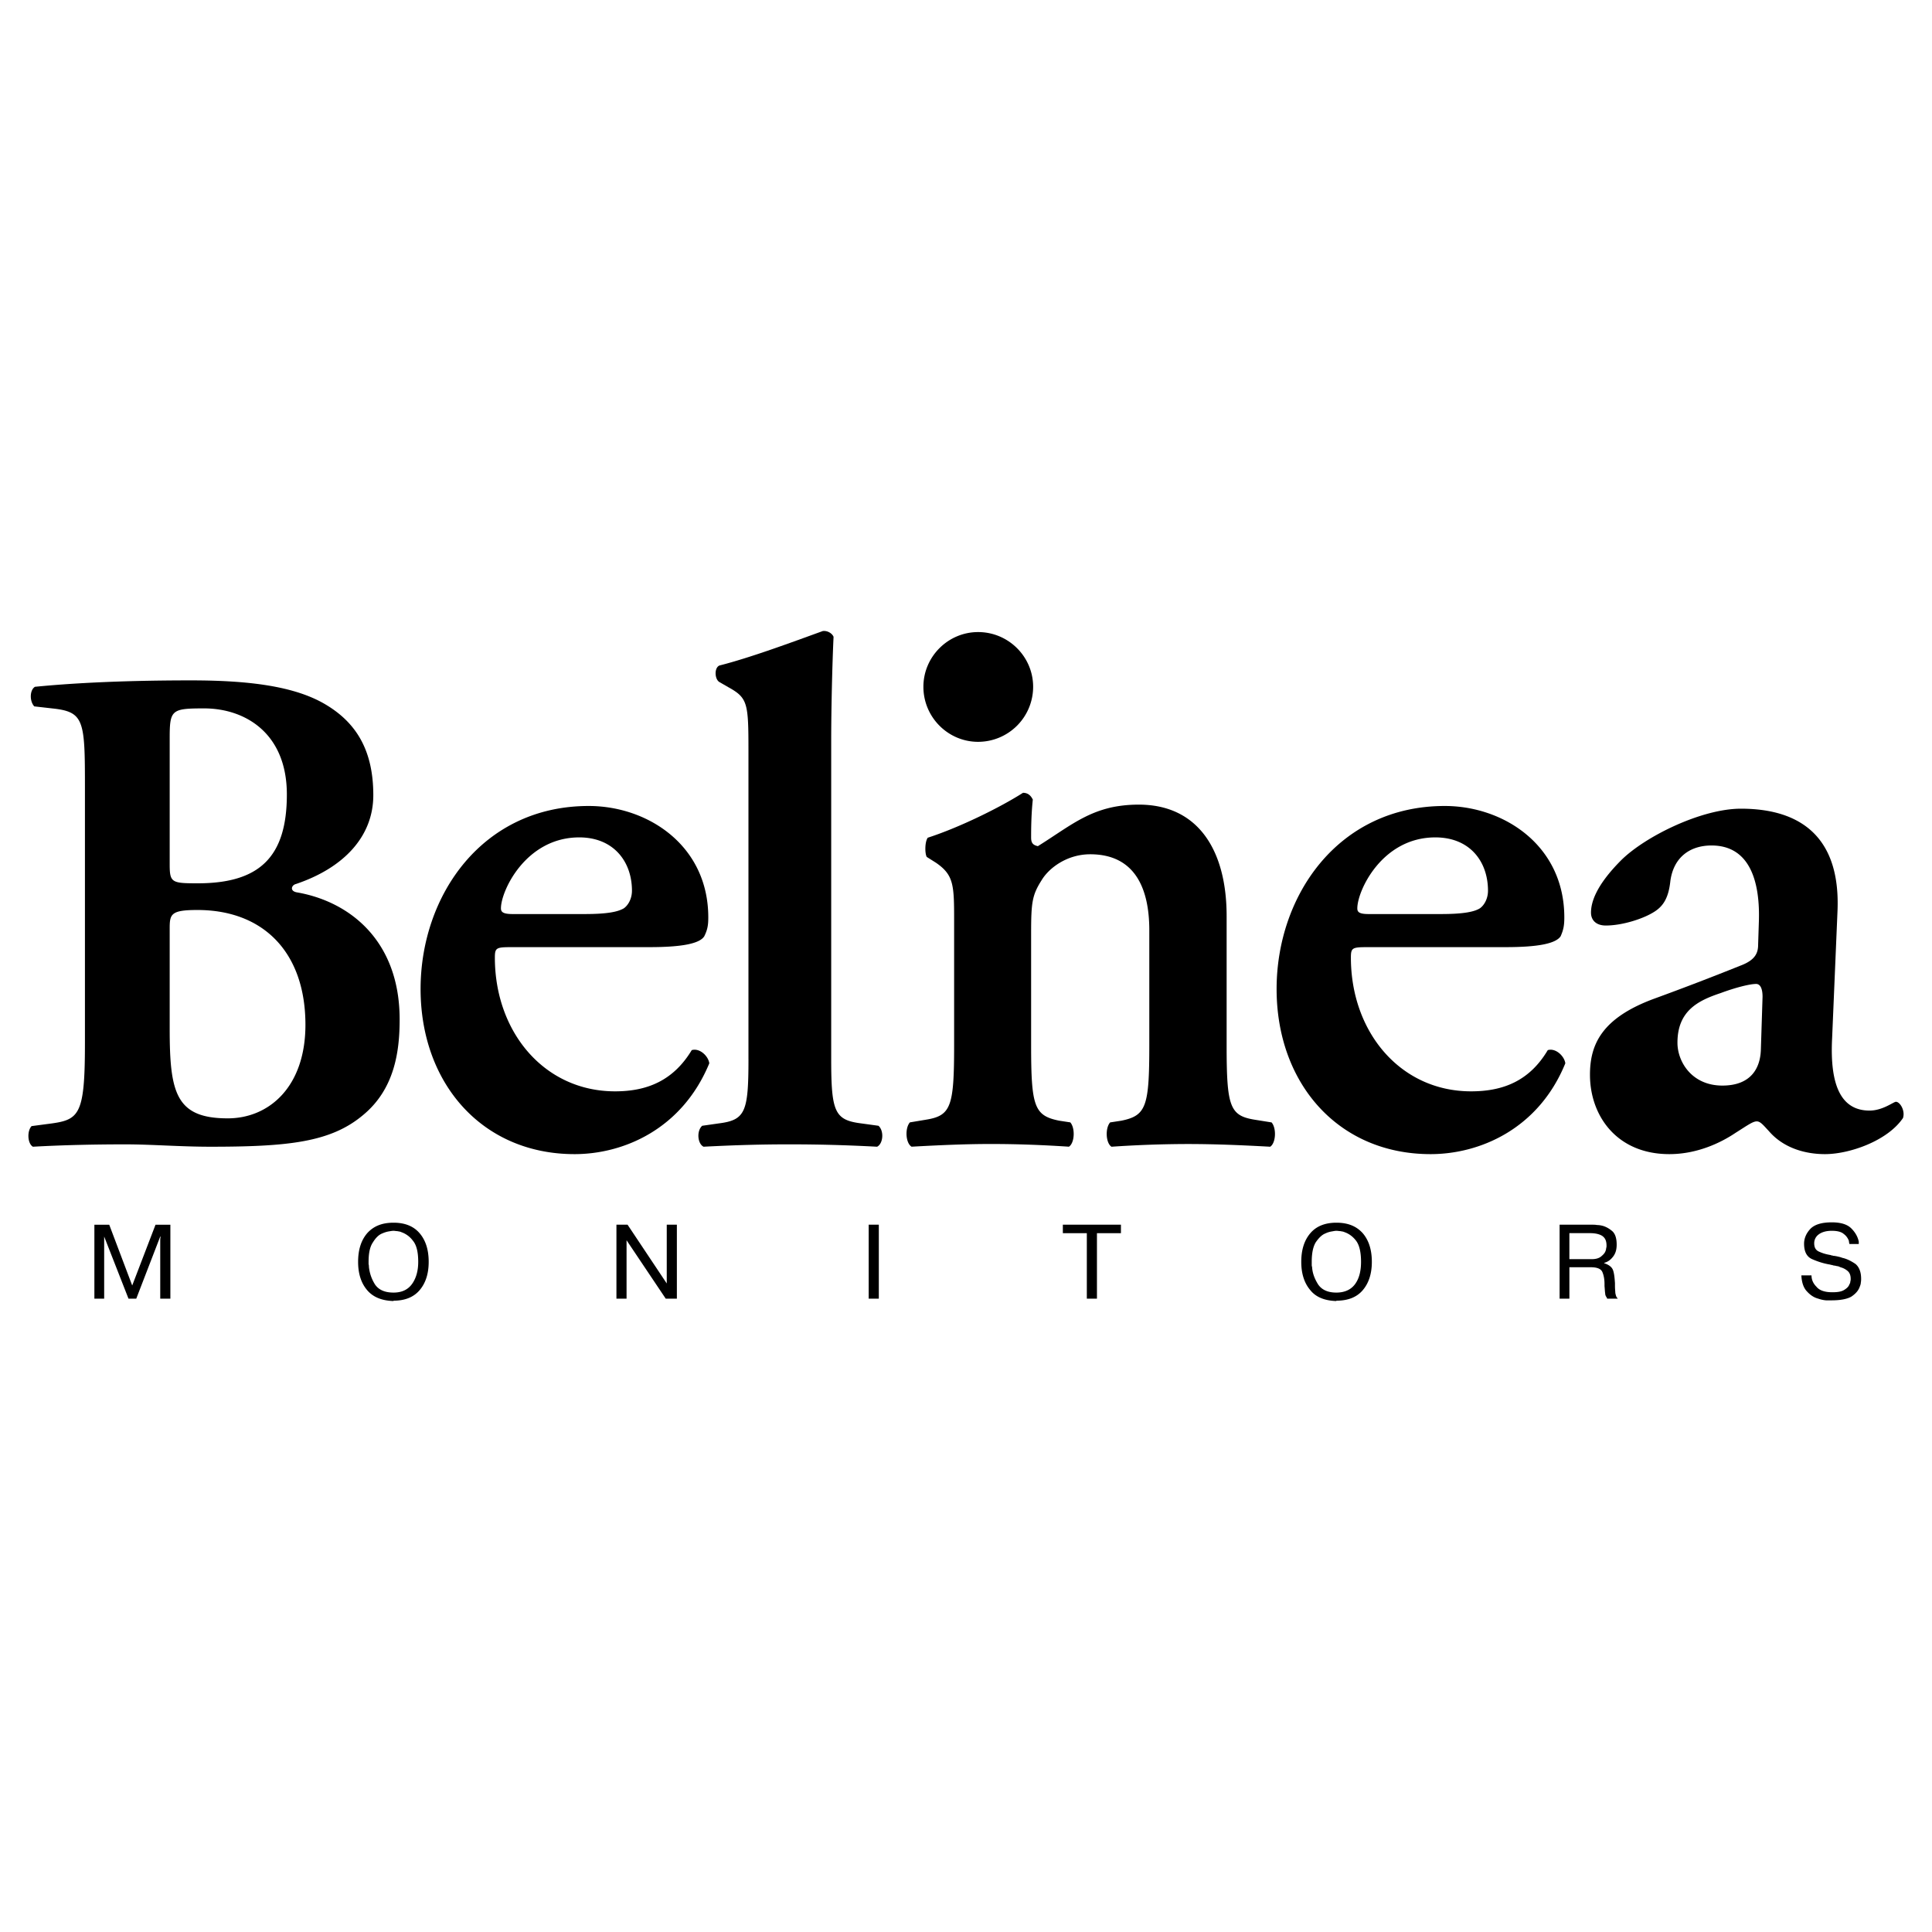
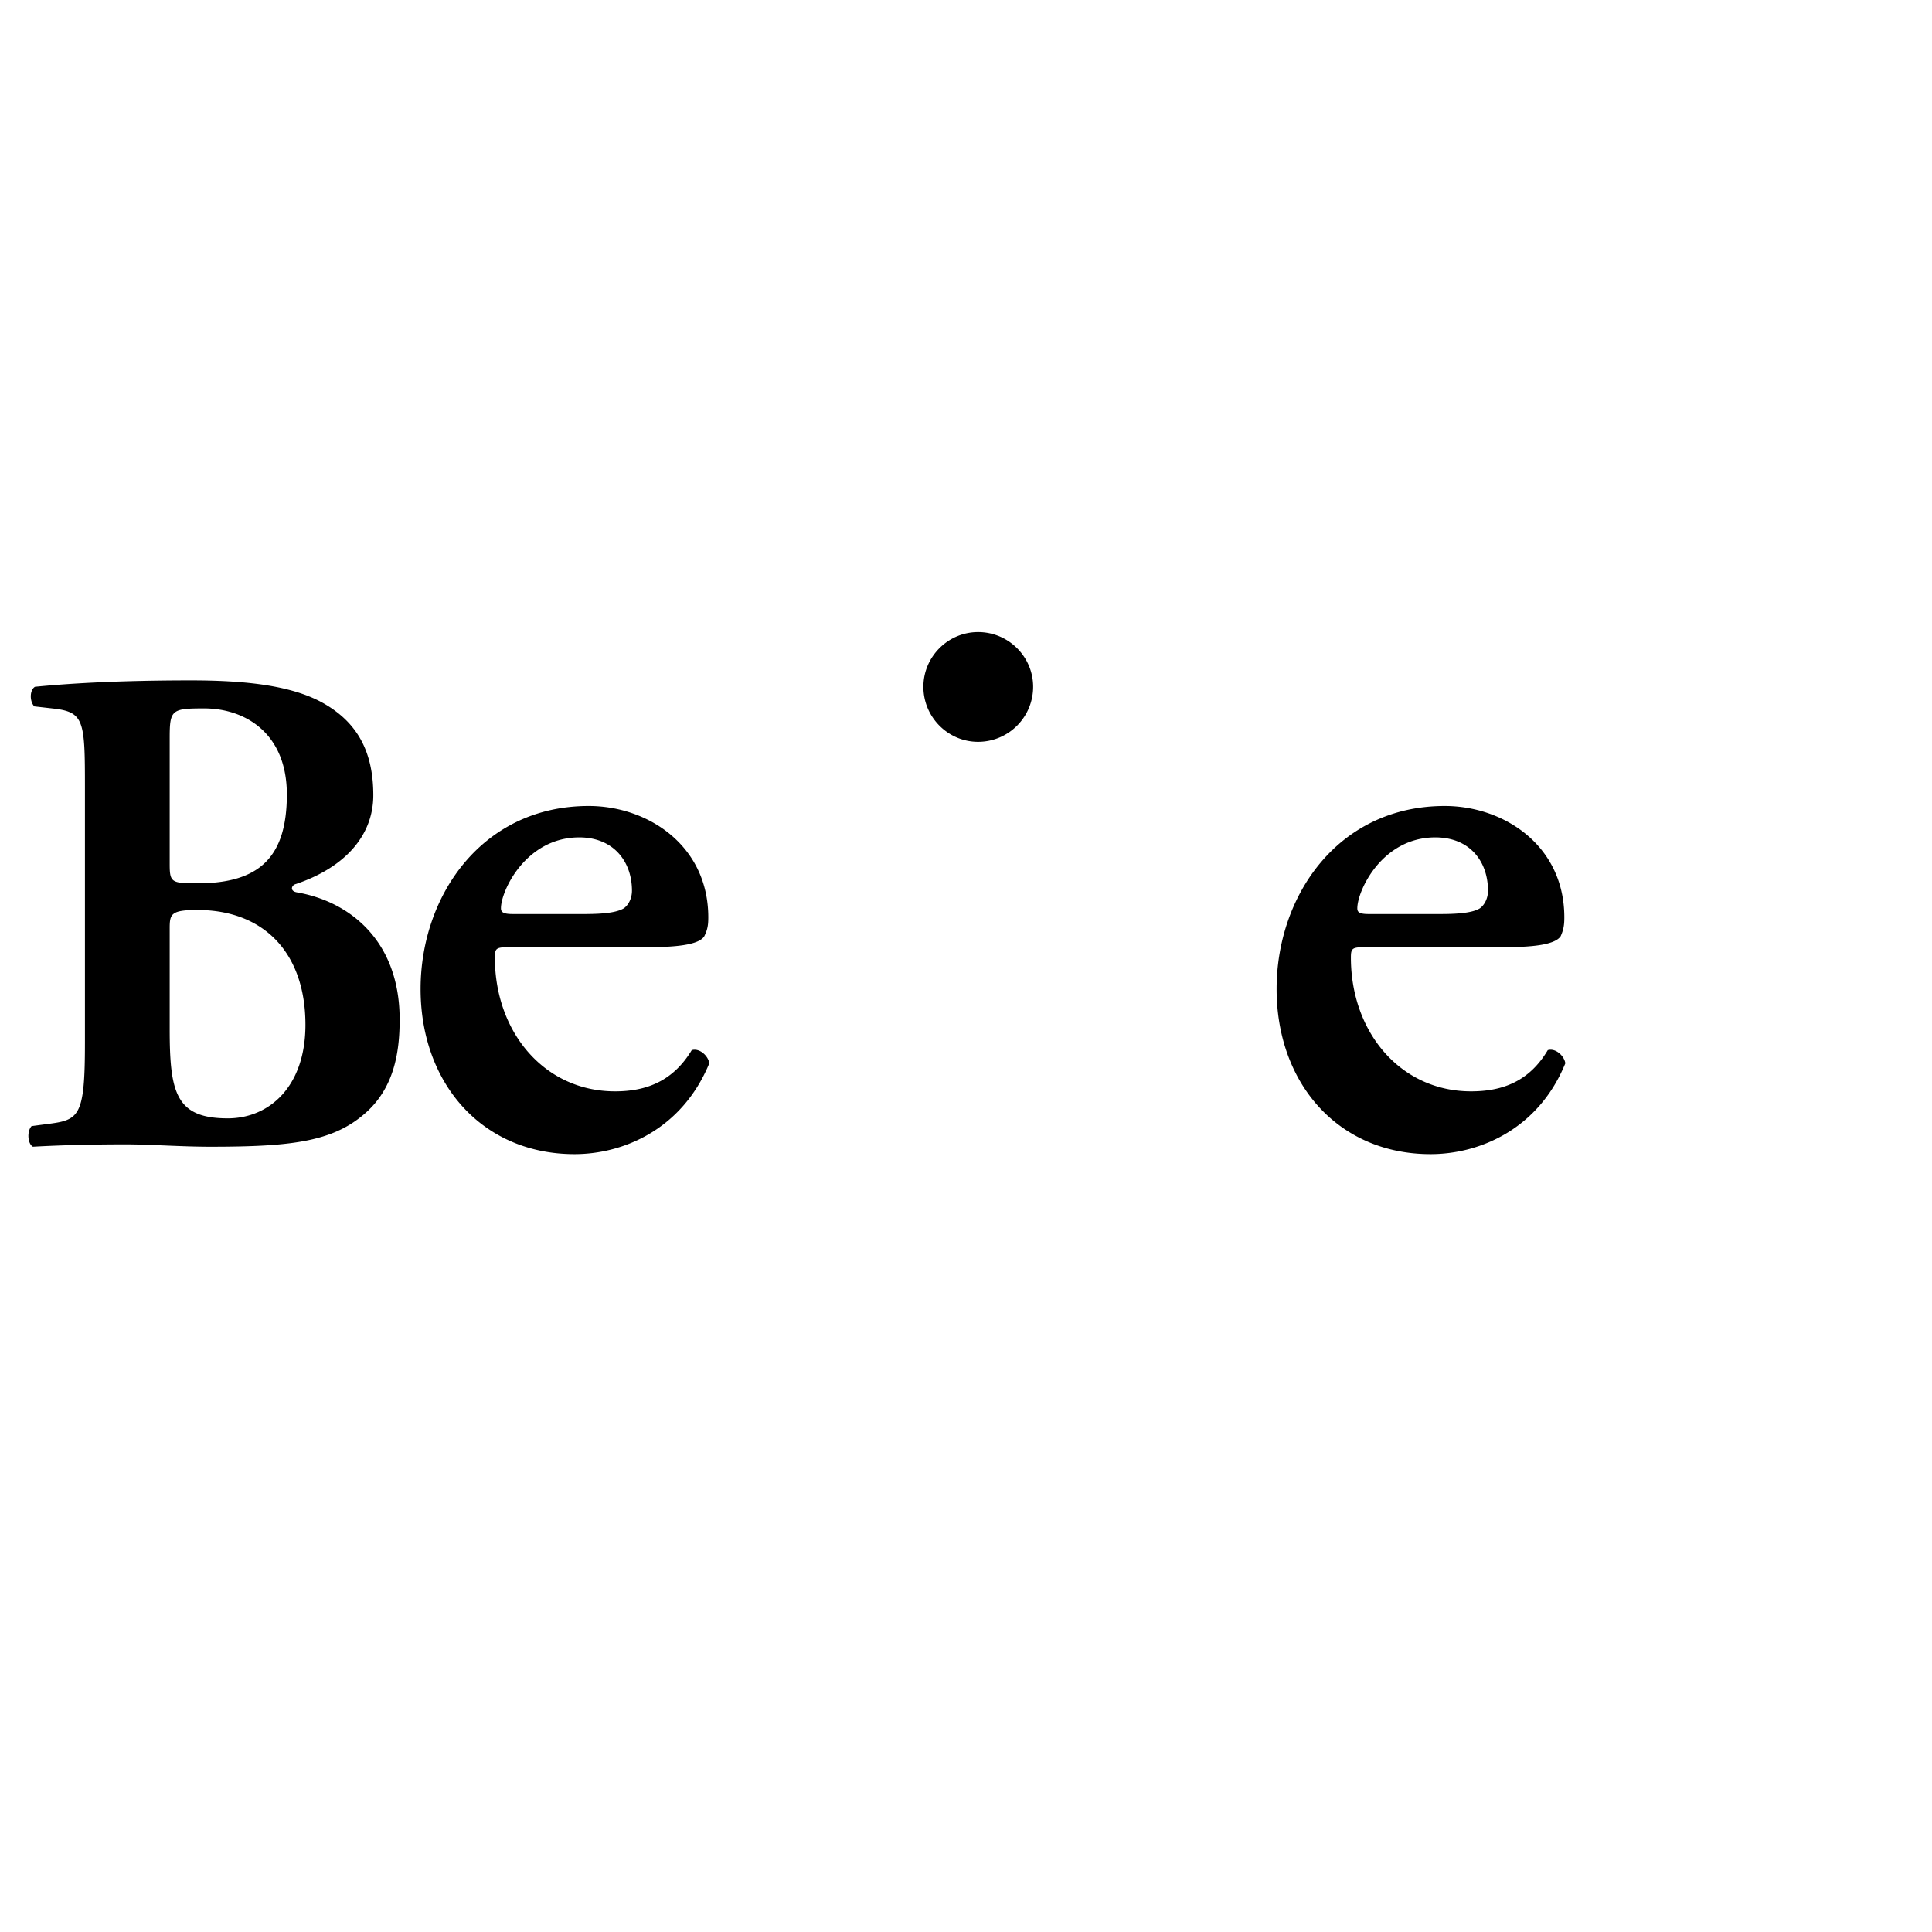
<svg xmlns="http://www.w3.org/2000/svg" width="2500" height="2500" viewBox="0 0 192.756 192.756">
  <g fill-rule="evenodd" clip-rule="evenodd">
    <path fill="#fff" d="M0 0h192.756v192.756H0V0z" />
-     <path d="M10.393 123.369V129.569h-.976v-7.379h1.482l2.292 6.064 2.325-6.064h1.482v7.379h-1.011v-5.93l.034-.27h-.034l-2.392 6.199h-.775l-2.427-6.199zm28.873 6.436c-1.145-.035-2.021-.371-2.628-1.078-.606-.709-.909-1.652-.909-2.83 0-1.213.303-2.156.909-2.863.641-.709 1.483-1.045 2.628-1.045 1.112 0 1.988.336 2.594 1.045.607.707.91 1.65.91 2.863 0 1.178-.303 2.121-.91 2.83-.606.707-1.482 1.043-2.594 1.043v.035zm0-.844c.843 0 1.449-.303 1.854-.875s.606-1.314.606-2.189c0-.979-.168-1.686-.539-2.123a2.411 2.411 0 0 0-1.145-.842c-.135-.068-.27-.068-.404-.102-.135 0-.27-.033-.371-.033-.135 0-.303.033-.505.066s-.404.102-.64.203c-.337.135-.64.438-.91.875-.304.439-.438 1.078-.438 1.955v.236c.033.1.033.201.033.268.068.641.27 1.213.607 1.752.37.539.976.809 1.852.809zm23.247.607h-1.011v-7.379h1.111l3.909 5.863v-5.863h1.01v7.379H66.42l-3.908-5.828v5.828h.001zm25.167-7.379v7.379h-1.011v-7.379h1.011zm18.361.844v-.844h5.795v.844h-2.393v6.535h-1.01v-6.535h-2.392zm27.289 6.772c-1.145-.035-2.021-.371-2.594-1.078-.605-.709-.908-1.652-.908-2.83 0-1.213.303-2.156.908-2.863.607-.709 1.482-1.045 2.594-1.045 1.146 0 1.988.336 2.629 1.045.605.707.91 1.65.91 2.863 0 1.178-.305 2.121-.91 2.83-.607.707-1.482 1.043-2.629 1.043v.035zm0-.844c.844 0 1.482-.303 1.887-.875s.574-1.314.574-2.189c0-.979-.17-1.686-.506-2.123s-.742-.707-1.146-.842c-.135-.068-.268-.068-.404-.102-.135 0-.27-.033-.404-.033-.133 0-.27.033-.471.066a2.336 2.336 0 0 0-.641.203c-.336.135-.641.438-.943.875-.27.439-.404 1.078-.404 1.955v.236c0 .1 0 .201.035.268.033.641.268 1.213.605 1.752.371.539.976.809 1.818.809zm22.272-6.772h3.268c.135 0 .303 0 .471.033.203 0 .404.035.641.102.303.102.605.27.91.539.27.27.404.707.404 1.314 0 .471-.102.877-.371 1.213-.236.303-.506.506-.877.607v.033c.506.168.809.404.91.773.102.338.135.742.168 1.213v.27c0 .338.035.574.035.709.033.168.066.303.135.438l.066.066c0 .035.035.035.035.068h-1.045s0-.033-.033-.033v-.068a.64.64 0 0 1-.17-.438c-.033-.168-.033-.404-.066-.707v-.102-.102c0-.471-.068-.842-.203-1.18-.135-.336-.506-.504-1.18-.504h-2.121v3.133h-.977v-7.377zm.976 3.438h2.223c.438 0 .742-.102.943-.27.203-.168.371-.338.438-.539a.959.959 0 0 0 .068-.305c.033-.066.033-.168.033-.234 0-.473-.135-.775-.438-.979-.27-.168-.674-.268-1.18-.268h-2.088v2.595h.001zm24.156 1.617c0 .438.168.809.504 1.145.305.371.844.539 1.584.539.539 0 .91-.066 1.18-.236.27-.168.438-.336.506-.539.066-.1.1-.201.1-.303.035-.102.035-.168.035-.27 0-.336-.102-.605-.305-.775a1.762 1.762 0 0 0-.707-.369c-.066-.035-.168-.068-.236-.102-.1 0-.168-.033-.234-.033-.068-.035-.135-.035-.203-.035-.066-.033-.135-.033-.201-.066h-.068c-.033 0-.066-.033-.102-.033-.639-.102-1.246-.303-1.785-.539s-.809-.742-.809-1.551c0-.506.203-1.01.607-1.449.404-.438 1.111-.674 2.156-.674.91 0 1.549.203 1.953.607s.641.842.742 1.314V124.112h-.943c0-.068 0-.102-.035-.17 0-.066 0-.135-.033-.201a1.46 1.46 0 0 0-.506-.641c-.234-.203-.639-.303-1.178-.303-.574 0-1.012.135-1.314.369a1.073 1.073 0 0 0-.438.877c0 .438.168.707.504.842.371.17.742.27 1.18.338 0 .033 0 .033.033.033h.068c.033 0 .066 0 .066.033.135 0 .305.033.473.068.135.033.303.066.471.135.473.1.91.336 1.314.605.371.303.572.809.572 1.482 0 .102 0 .236-.033.404 0 .135-.066.303-.135.473-.135.336-.404.641-.809.908-.404.236-1.078.371-1.953.371h-.574a3.096 3.096 0 0 1-.773-.168c-.404-.102-.775-.338-1.113-.707-.336-.338-.539-.877-.572-1.617h1.011v.001zM183.328 90.891c.303-7.21-3.504-10.208-9.635-10.208-3.943 0-9.535 2.763-11.928 5.121-2.561 2.56-3.031 4.245-3.031 5.255 0 .708.471 1.28 1.482 1.28 1.684 0 3.873-.708 4.951-1.449.844-.572 1.314-1.415 1.482-2.965.305-2.358 1.922-3.571 4.111-3.571 3.807 0 4.885 3.571 4.717 7.749l-.068 2.123c0 .809-.236 1.55-1.785 2.123a287.092 287.092 0 0 1-8.523 3.268c-5.357 1.953-6.469 4.648-6.469 7.615 0 4.076 2.662 7.916 7.918 7.916 2.795 0 5.154-1.146 6.604-2.123 1.178-.74 1.717-1.145 2.121-1.145.371 0 .674.404 1.213.977 1.482 1.719 3.674 2.291 5.594 2.291 2.426 0 6.232-1.314 7.781-3.605.236-.74-.303-1.617-.707-1.617-.236 0-1.314.877-2.629.877-2.795 0-3.975-2.426-3.738-7.176l.539-12.736zm-7.648 13.88c-.066 1.752-.943 3.537-3.84 3.537-3.033 0-4.48-2.357-4.48-4.277 0-3.201 2.088-4.213 4.312-4.953 1.447-.539 2.896-.91 3.537-.91.404 0 .641.439.641 1.281l-.17 5.322zM102.875 93.115c0-3.066.1-3.807 1.043-5.289.742-1.247 2.561-2.595 4.852-2.595 4.414 0 5.896 3.336 5.896 7.581v11.454c0 6.133-.303 7.043-2.797 7.547l-1.111.17c-.506.572-.438 2.055.135 2.426a115 115 0 0 1 7.514-.27c2.729 0 5.223.1 8.32.27.574-.371.641-1.854.137-2.426l-1.686-.27c-2.494-.404-2.797-1.314-2.797-7.447v-12.87c0-6.502-2.795-11.118-8.76-11.118-4.547 0-6.604 1.987-10.072 4.144-.439-.101-.674-.27-.674-.843 0-.673 0-2.223.168-3.807-.168-.337-.438-.674-.977-.674-2.324 1.482-6.368 3.47-9.501 4.48-.303.404-.303 1.584-.101 1.92l.91.573c1.819 1.247 1.819 2.257 1.819 5.963v12.229c0 6.133-.303 7.043-2.796 7.447l-1.617.27c-.505.572-.438 2.055.168 2.426 3.066-.17 5.526-.27 7.884-.27 2.729 0 5.221.1 7.816.27.572-.371.639-1.854.135-2.426l-1.113-.17c-2.492-.504-2.795-1.414-2.795-7.547V93.115zM74.675 105.648c0 5.289-.303 6.098-2.965 6.434l-1.651.236c-.573.506-.472 1.785.135 2.09 3.234-.17 5.896-.236 8.49-.236 2.931 0 5.593.066 8.827.236.607-.305.708-1.584.135-2.09l-1.718-.236c-2.662-.336-2.999-1.145-2.999-6.434V73.911c0-3.066.101-7.513.235-10.377-.134-.336-.606-.64-1.078-.573-3.167 1.146-7.244 2.662-10.31 3.437-.539.236-.472 1.381 0 1.651l.876.505c1.954 1.078 2.021 1.583 2.021 6.368v30.726h.002z" />
-     <path d="M64.804 94.496c3.167 0 4.986-.336 5.458-1.078.337-.674.404-1.146.404-1.887 0-7.176-6.03-11.118-11.926-11.118-10.646 0-16.778 8.961-16.778 18.26 0 9.4 6.131 16.475 15.363 16.475 4.852 0 10.714-2.459 13.442-9.062-.101-.74-.977-1.551-1.752-1.314-1.853 3.066-4.481 4.111-7.648 4.111-7.075 0-11.994-5.93-11.994-13.342 0-.977.135-1.044 1.651-1.044h13.78v-.001zm-13.679-3.301c-.977 0-1.146-.236-1.146-.573 0-1.752 2.493-7.075 7.816-7.075 3.402 0 5.256 2.392 5.256 5.323 0 .741-.337 1.415-.809 1.752-.573.337-1.583.573-3.908.573h-7.209zM150.211 94.496c3.166 0 4.984-.336 5.49-1.078.303-.674.371-1.146.371-1.887 0-7.176-6.031-11.118-11.926-11.118-10.646 0-16.779 8.961-16.779 18.26 0 9.4 6.133 16.475 15.363 16.475 4.852 0 10.748-2.459 13.443-9.062-.102-.74-.979-1.551-1.752-1.314-1.82 3.066-4.447 4.111-7.648 4.111-7.074 0-11.994-5.93-11.994-13.342 0-.977.135-1.044 1.65-1.044h13.782v-.001zm-13.68-3.301c-.977 0-1.111-.236-1.111-.573 0-1.752 2.459-7.075 7.783-7.075 3.436 0 5.254 2.392 5.254 5.323 0 .741-.336 1.415-.807 1.752-.539.337-1.584.573-3.875.573h-7.244zM8.473 104.131c0 7.379-.606 7.615-3.807 8.02l-1.516.201c-.472.506-.404 1.752.135 2.057 2.999-.17 6.232-.236 9.231-.236 2.594 0 5.458.236 8.456.236 7.783 0 12.028-.439 15.262-3.168 3.134-2.594 3.639-6.334 3.639-9.533 0-7.885-5.02-11.759-10.208-12.669-.438-.067-.539-.269-.539-.404 0-.168.135-.371.404-.438 4.784-1.617 7.715-4.75 7.715-8.86 0-4.414-1.651-7.21-4.785-9.063-3.065-1.819-7.647-2.392-13.408-2.392-7.513 0-12.5.337-15.565.64-.539.337-.539 1.449-.067 1.954l1.786.203c3.201.336 3.268 1.179 3.268 7.883v25.569h-.001zm8.457-30.523c0-2.796.202-2.931 3.436-2.931 4.043 0 8.254 2.425 8.254 8.591 0 6.267-2.763 8.86-8.894 8.86-2.595 0-2.796-.067-2.796-1.887V73.608zm0 19.002c0-1.415.135-1.82 2.762-1.82 6.604 0 10.781 4.245 10.781 11.454 0 6.199-3.639 9.334-7.749 9.334-5.188 0-5.794-2.561-5.794-8.928V92.61zM97.586 74.012a5.492 5.492 0 0 0 5.49-5.492c0-2.999-2.459-5.458-5.49-5.458-3 0-5.458 2.459-5.458 5.458-.001 3.033 2.458 5.492 5.458 5.492z" />
+     <path d="M64.804 94.496c3.167 0 4.986-.336 5.458-1.078.337-.674.404-1.146.404-1.887 0-7.176-6.03-11.118-11.926-11.118-10.646 0-16.778 8.961-16.778 18.26 0 9.4 6.131 16.475 15.363 16.475 4.852 0 10.714-2.459 13.442-9.062-.101-.74-.977-1.551-1.752-1.314-1.853 3.066-4.481 4.111-7.648 4.111-7.075 0-11.994-5.93-11.994-13.342 0-.977.135-1.044 1.651-1.044v-.001zm-13.679-3.301c-.977 0-1.146-.236-1.146-.573 0-1.752 2.493-7.075 7.816-7.075 3.402 0 5.256 2.392 5.256 5.323 0 .741-.337 1.415-.809 1.752-.573.337-1.583.573-3.908.573h-7.209zM150.211 94.496c3.166 0 4.984-.336 5.49-1.078.303-.674.371-1.146.371-1.887 0-7.176-6.031-11.118-11.926-11.118-10.646 0-16.779 8.961-16.779 18.26 0 9.4 6.133 16.475 15.363 16.475 4.852 0 10.748-2.459 13.443-9.062-.102-.74-.979-1.551-1.752-1.314-1.82 3.066-4.447 4.111-7.648 4.111-7.074 0-11.994-5.93-11.994-13.342 0-.977.135-1.044 1.65-1.044h13.782v-.001zm-13.68-3.301c-.977 0-1.111-.236-1.111-.573 0-1.752 2.459-7.075 7.783-7.075 3.436 0 5.254 2.392 5.254 5.323 0 .741-.336 1.415-.807 1.752-.539.337-1.584.573-3.875.573h-7.244zM8.473 104.131c0 7.379-.606 7.615-3.807 8.02l-1.516.201c-.472.506-.404 1.752.135 2.057 2.999-.17 6.232-.236 9.231-.236 2.594 0 5.458.236 8.456.236 7.783 0 12.028-.439 15.262-3.168 3.134-2.594 3.639-6.334 3.639-9.533 0-7.885-5.02-11.759-10.208-12.669-.438-.067-.539-.269-.539-.404 0-.168.135-.371.404-.438 4.784-1.617 7.715-4.75 7.715-8.86 0-4.414-1.651-7.21-4.785-9.063-3.065-1.819-7.647-2.392-13.408-2.392-7.513 0-12.5.337-15.565.64-.539.337-.539 1.449-.067 1.954l1.786.203c3.201.336 3.268 1.179 3.268 7.883v25.569h-.001zm8.457-30.523c0-2.796.202-2.931 3.436-2.931 4.043 0 8.254 2.425 8.254 8.591 0 6.267-2.763 8.86-8.894 8.86-2.595 0-2.796-.067-2.796-1.887V73.608zm0 19.002c0-1.415.135-1.82 2.762-1.82 6.604 0 10.781 4.245 10.781 11.454 0 6.199-3.639 9.334-7.749 9.334-5.188 0-5.794-2.561-5.794-8.928V92.61zM97.586 74.012a5.492 5.492 0 0 0 5.49-5.492c0-2.999-2.459-5.458-5.49-5.458-3 0-5.458 2.459-5.458 5.458-.001 3.033 2.458 5.492 5.458 5.492z" />
  </g>
</svg>